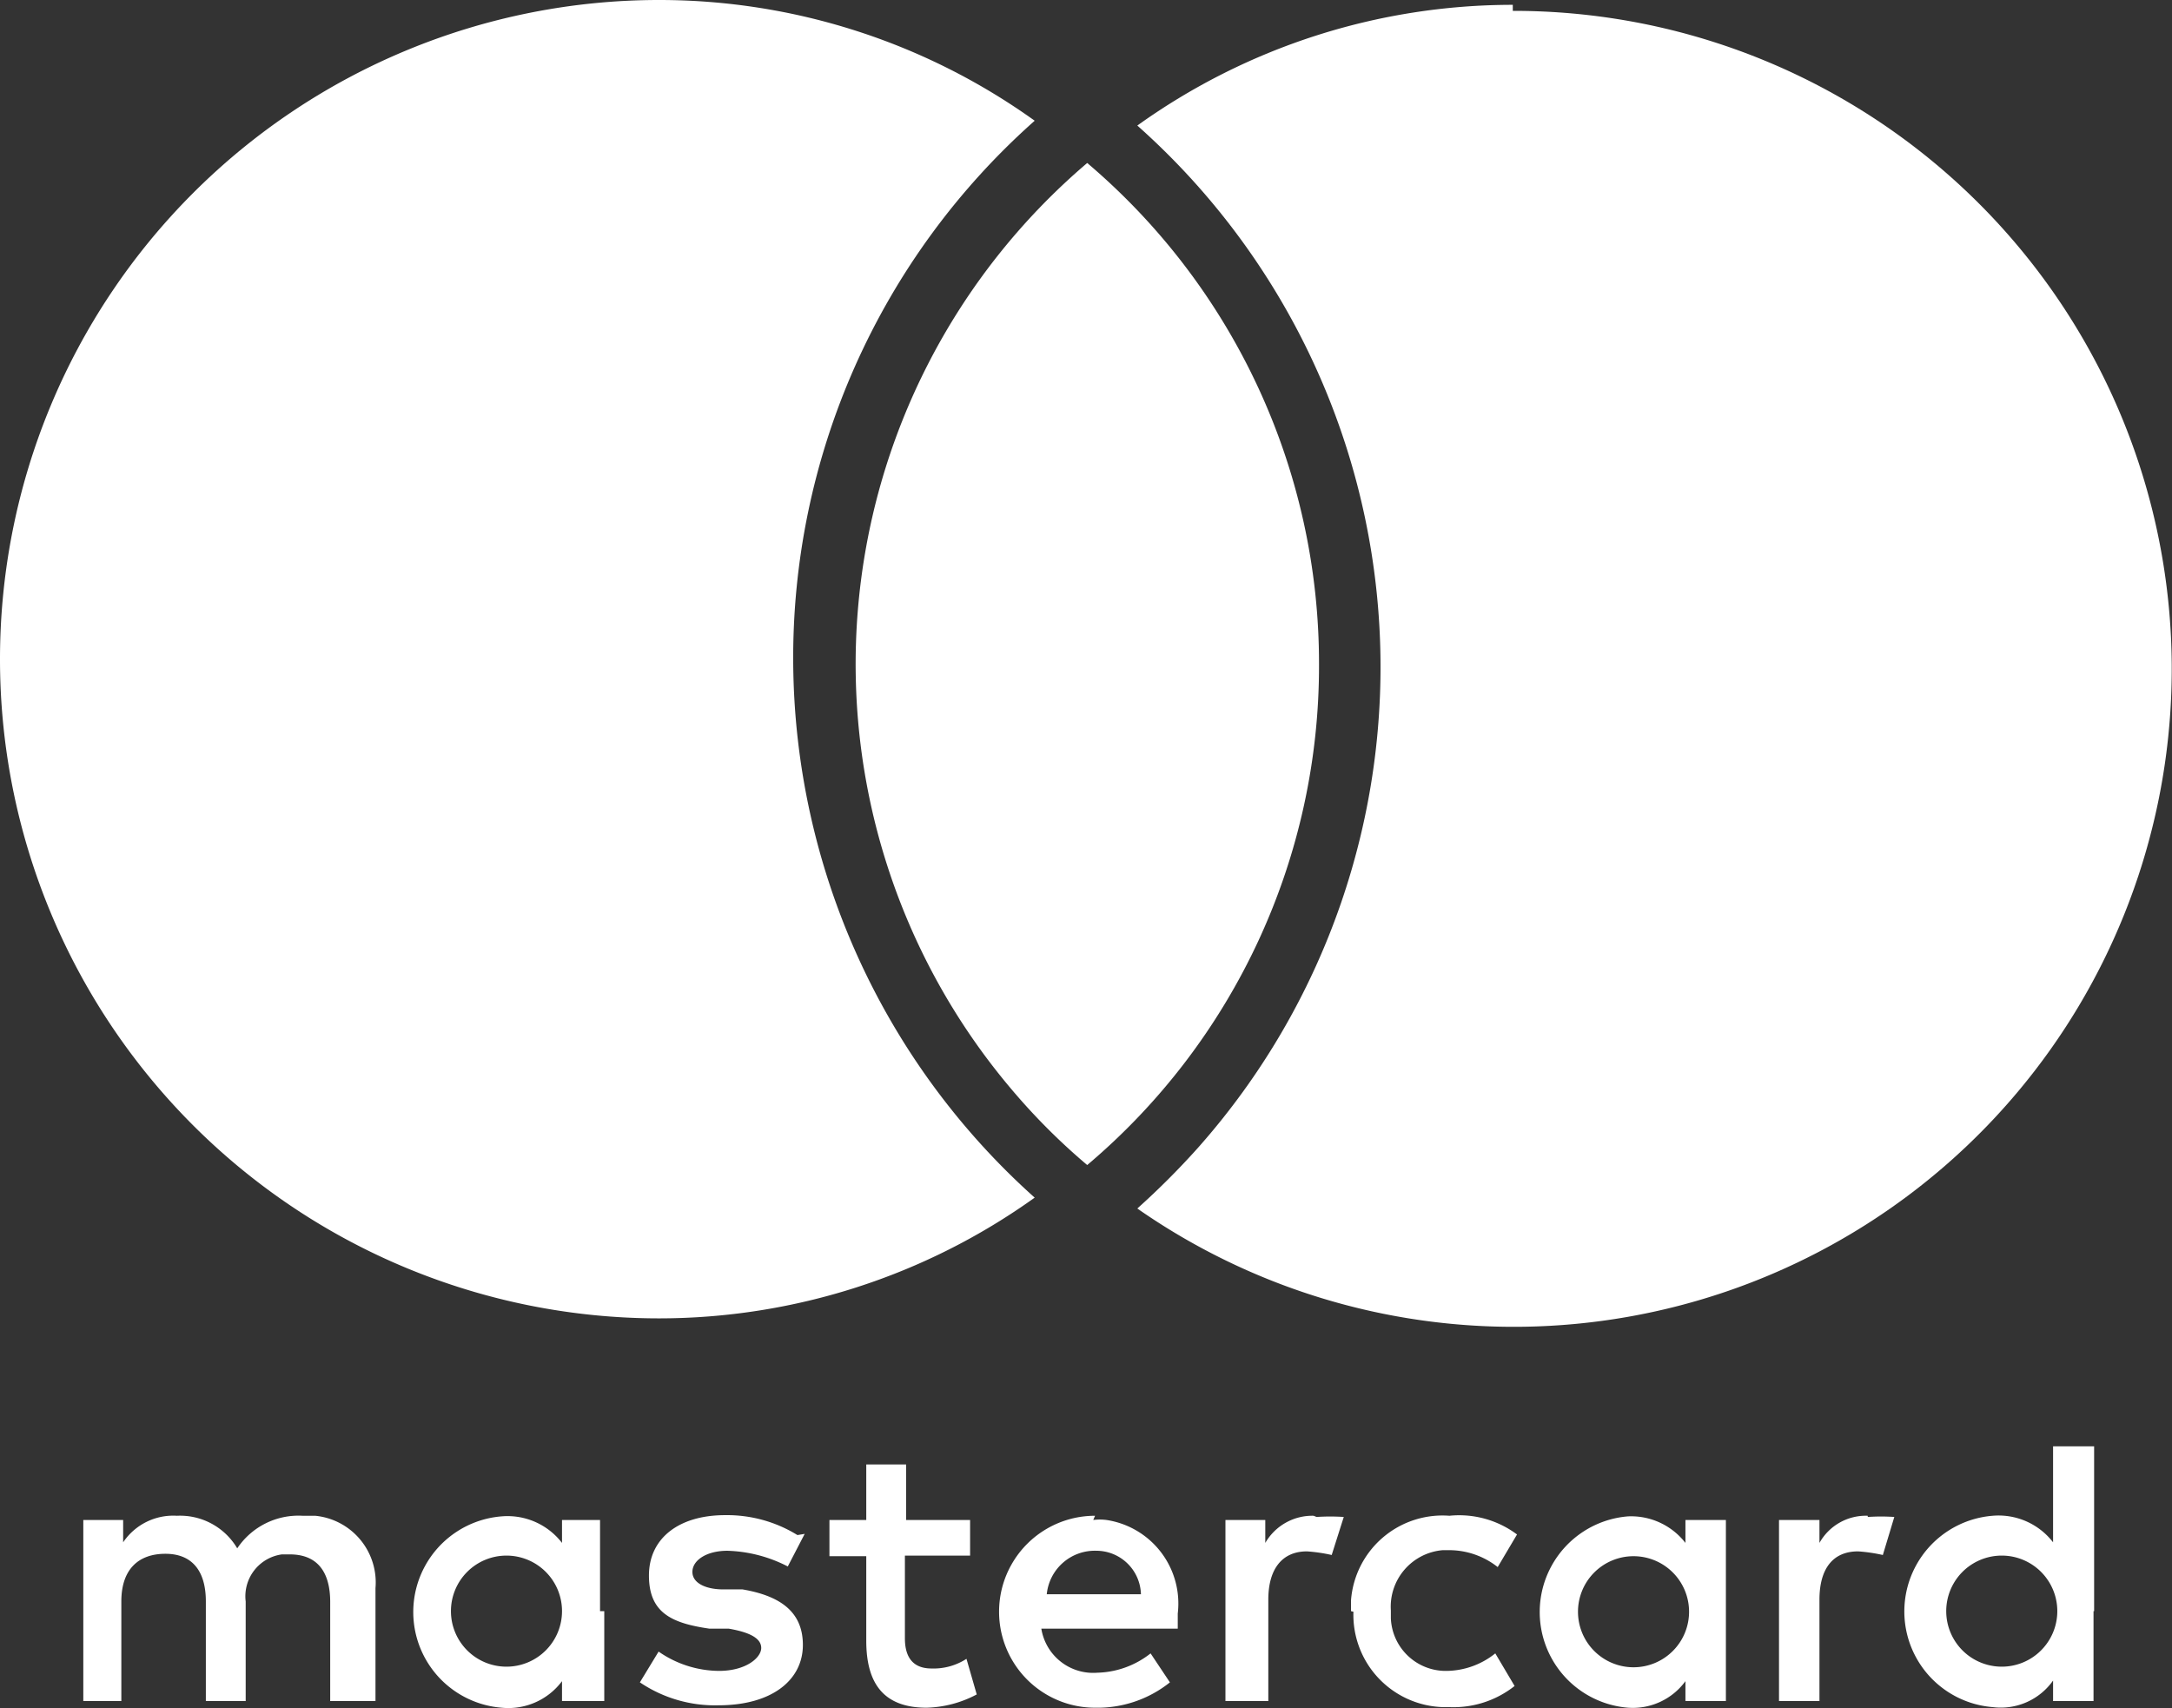
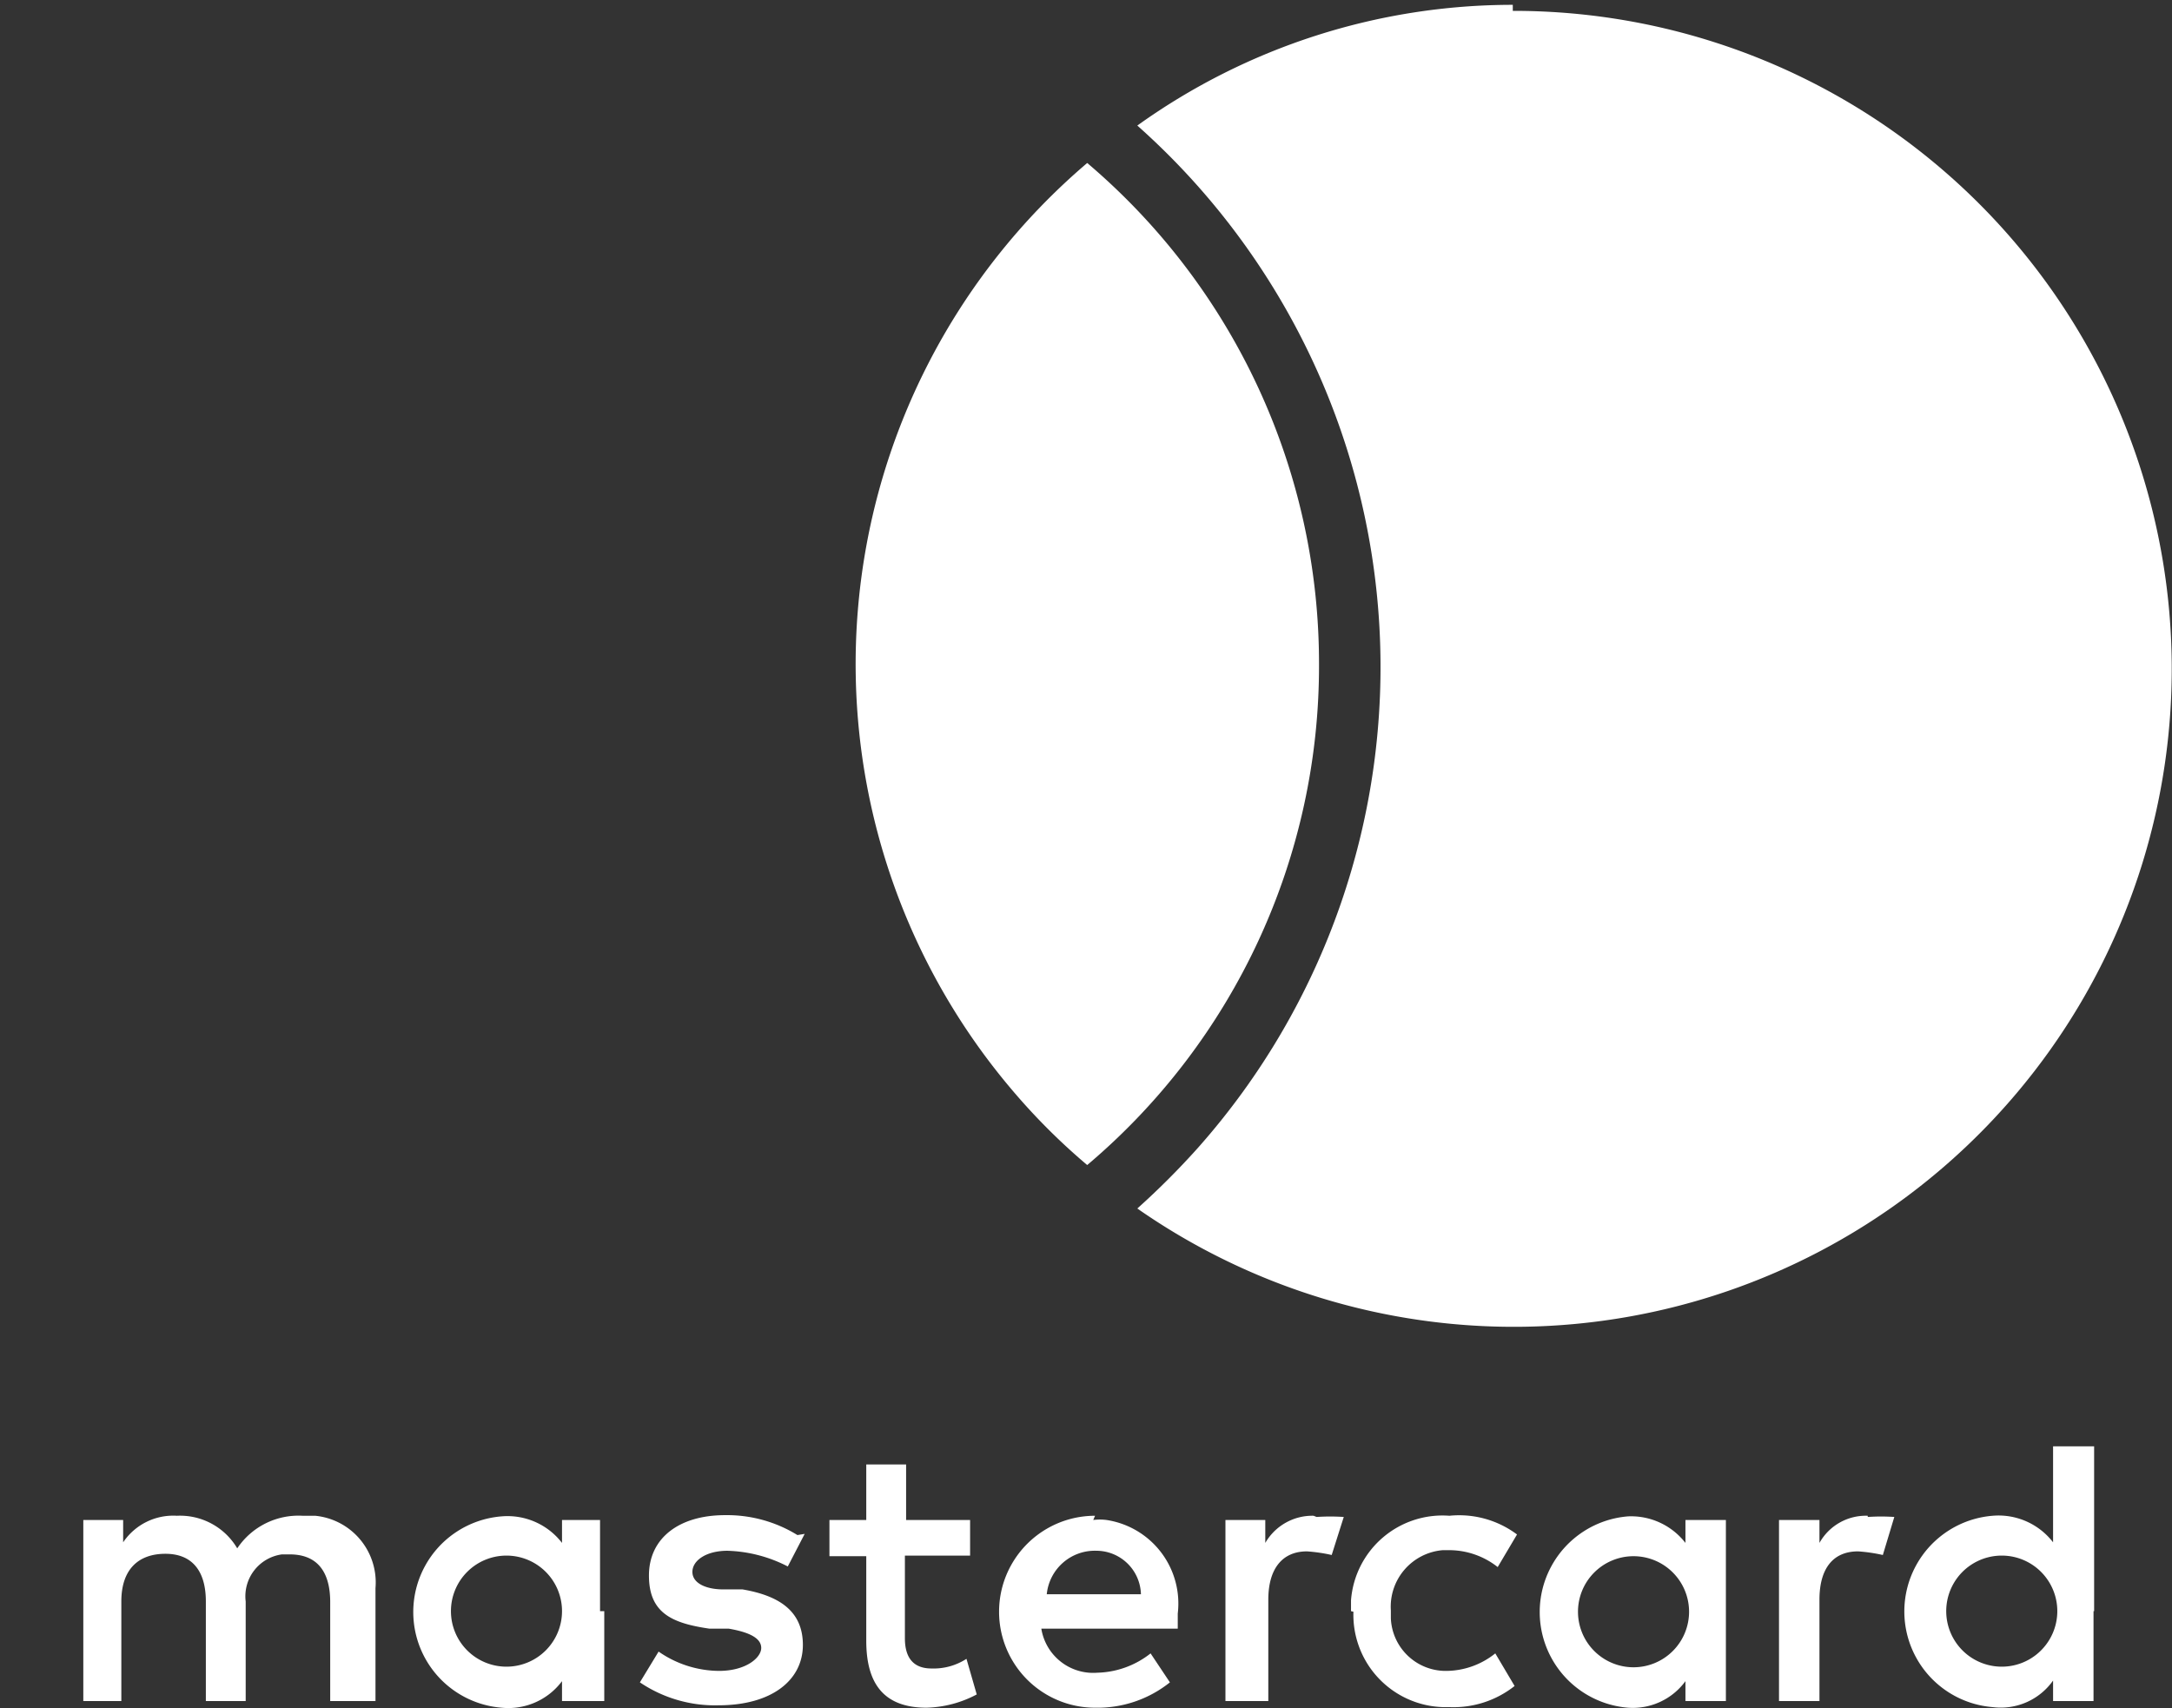
<svg xmlns="http://www.w3.org/2000/svg" id="Ebene_1" data-name="Ebene 1" viewBox="0 0 35.98 28.3">
  <rect x="0" y="0" width="35.98" height="28.3" fill="#333333" stroke="none" />
  <defs>
    <style>.cls-1{fill:#fff;}</style>
  </defs>
  <path class="cls-1" d="M38.21,39V37.13a1.11,1.11,0,0,0-1-1.2H37a1.22,1.22,0,0,0-1.08.54,1.1,1.1,0,0,0-1-.54,1,1,0,0,0-.89.44V36h-.66v3H34V37.35c0-.54.29-.79.73-.79s.67.28.67.79V39h.66V37.35a.7.7,0,0,1,.6-.78h.13c.45,0,.67.28.67.79V39Zm9.88-3H47v-.92h-.66V36h-.61v.6h.61V38c0,.7.28,1.11,1,1.11a1.87,1.87,0,0,0,.83-.22L48,38.3a1,1,0,0,1-.58.16c-.31,0-.44-.19-.44-.5V36.59h1.08V36Zm5.66-.07a.9.9,0,0,0-.8.45V36h-.66v3H53V37.32c0-.51.23-.8.64-.8a2.7,2.7,0,0,1,.41.06l.2-.63a3.38,3.38,0,0,0-.45,0Zm-8.55.32a2.22,2.22,0,0,0-1.2-.33c-.76,0-1.26.38-1.26,1s.38.79,1,.88h.32c.35.06.54.16.54.32s-.25.38-.7.38a1.77,1.77,0,0,1-1-.32l-.31.51a2.22,2.22,0,0,0,1.3.38c.89,0,1.4-.42,1.4-1s-.42-.82-1-.92h-.32c-.28,0-.51-.1-.51-.29s.23-.35.58-.35a2.32,2.32,0,0,1,1,.26l.28-.54Zm17.73-.32a.88.88,0,0,0-.8.45V36h-.67v3h.67V37.32c0-.51.22-.8.64-.8a2.7,2.7,0,0,1,.41.06l.19-.63a3.23,3.23,0,0,0-.44,0Zm-8.52,1.59a1.53,1.53,0,0,0,1.48,1.58H56a1.63,1.63,0,0,0,1.08-.35l-.32-.54a1.31,1.31,0,0,1-.8.29.91.91,0,0,1-.93-.87c0-.05,0-.09,0-.13a.94.94,0,0,1,.86-1H56a1.3,1.3,0,0,1,.8.28l.32-.54A1.6,1.6,0,0,0,56,35.93a1.52,1.52,0,0,0-1.63,1.4v.18Zm6.17,0V36h-.67v.38a1.14,1.14,0,0,0-.95-.44,1.59,1.59,0,0,0,0,3.17,1.08,1.08,0,0,0,.95-.44V39h.67V37.51Zm-2.45,0a.92.92,0,1,1,.92.92A.92.92,0,0,1,58.13,37.52Zm-8-1.59a1.59,1.59,0,0,0,0,3.18,1.92,1.92,0,0,0,1.24-.42l-.32-.48a1.48,1.48,0,0,1-.88.32.87.87,0,0,1-.93-.73H51.5v-.25A1.4,1.4,0,0,0,50.32,36a.86.86,0,0,0-.22,0Zm0,.58a.74.74,0,0,1,.76.72H49.33a.8.8,0,0,1,.83-.72Zm16.55,1V34.78H66v1.59a1.14,1.14,0,0,0-1-.44,1.59,1.59,0,0,0,0,3.17,1.06,1.06,0,0,0,1-.44V39h.67V37.51Zm-2.45,0a.92.92,0,0,1,1.84,0h0a.92.92,0,1,1-1.84,0Zm-22.3,0V36H41.3v.38a1.14,1.14,0,0,0-1-.44,1.59,1.59,0,0,0,0,3.17,1.11,1.11,0,0,0,1-.44V39H42V37.51Zm-2.47,0a.92.92,0,1,1,.92.92A.92.92,0,0,1,39.46,37.51Z" transform="translate(-31.99 -10.82)" />
  <path class="cls-1" d="M53.84,21.82A10.87,10.87,0,0,0,50,13.52a10.9,10.9,0,0,0-1.25,15.35A10.54,10.54,0,0,0,50,30.12,10.82,10.82,0,0,0,53.84,21.82Z" transform="translate(-31.99 -10.82)" />
-   <path class="cls-1" d="M45.13,21.82a11.89,11.89,0,0,1,4-9,10.67,10.67,0,0,0-6.22-2,10.92,10.92,0,0,0,0,21.84,10.69,10.69,0,0,0,6.22-2A12,12,0,0,1,45.13,21.82Z" transform="translate(-31.99 -10.82)" />
-   <path class="cls-1" d="M57.05,10.9a10.67,10.67,0,0,0-6.22,2,12,12,0,0,1,1,16.94,12.94,12.94,0,0,1-1,1A10.9,10.9,0,1,0,57.05,11Z" transform="translate(-31.99 -10.82)" />
+   <path class="cls-1" d="M57.05,10.9a10.67,10.67,0,0,0-6.22,2,12,12,0,0,1,1,16.94,12.94,12.94,0,0,1-1,1A10.9,10.9,0,1,0,57.05,11" transform="translate(-31.99 -10.82)" />
</svg>